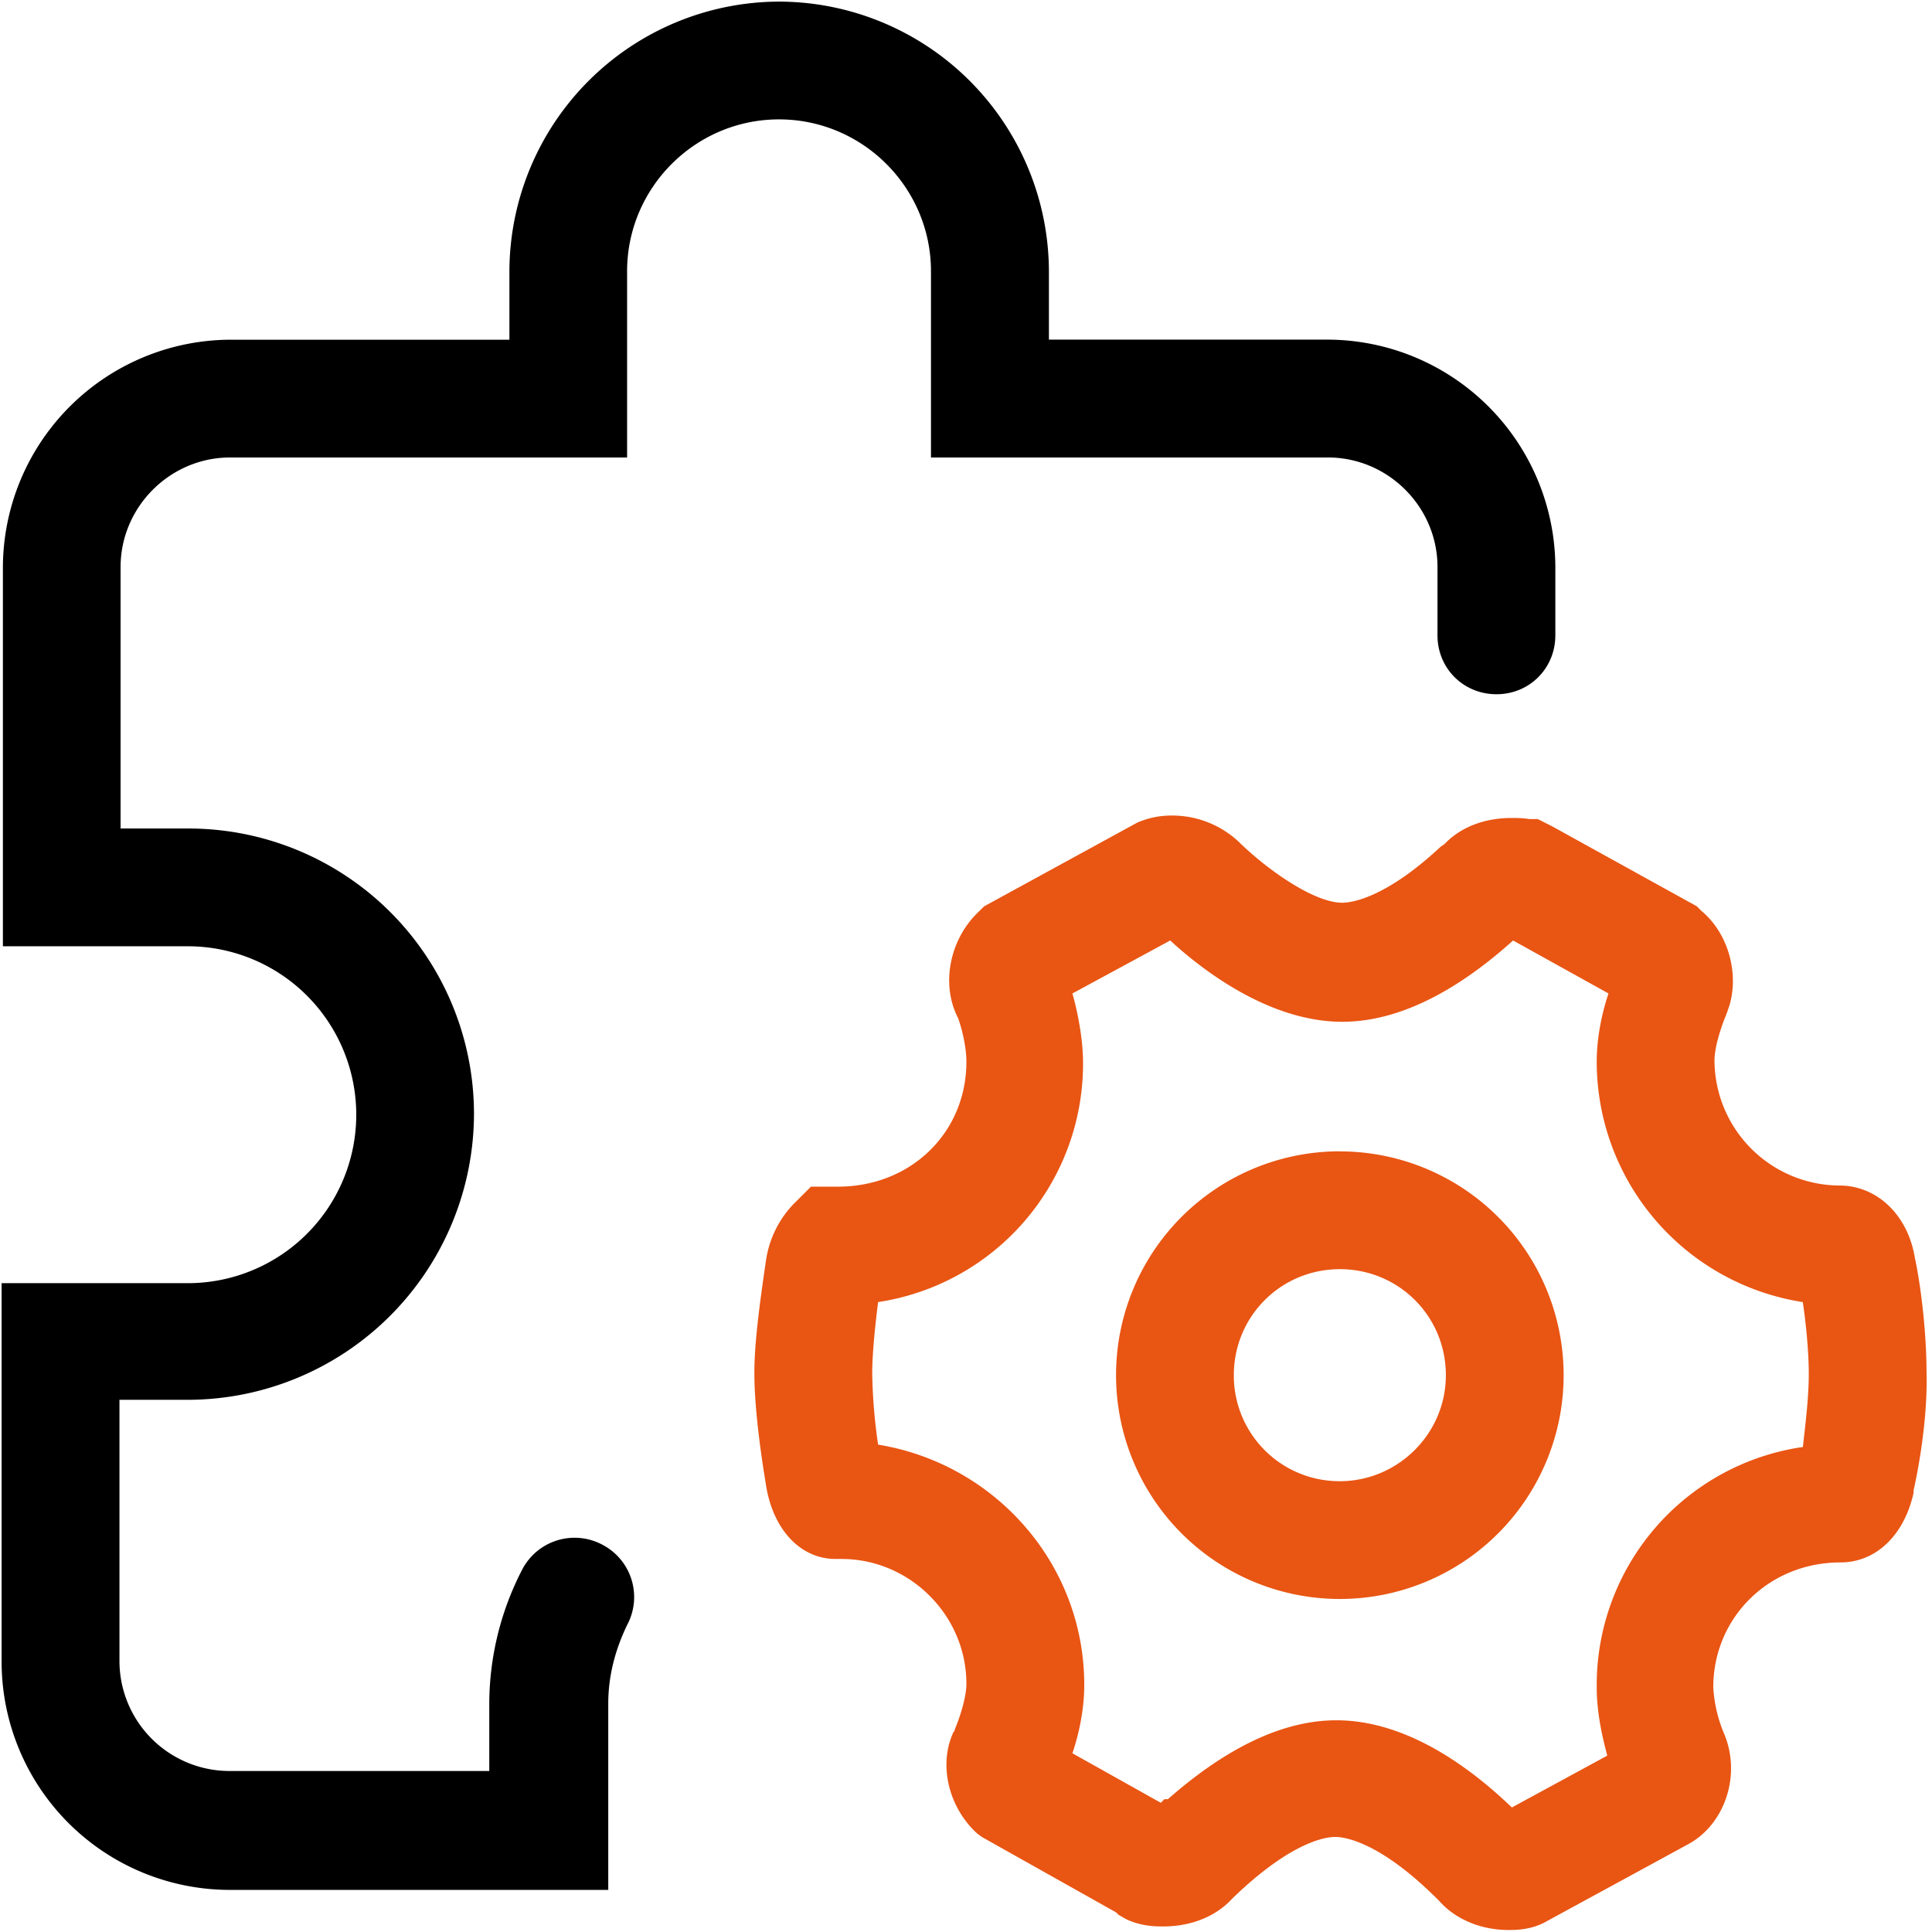
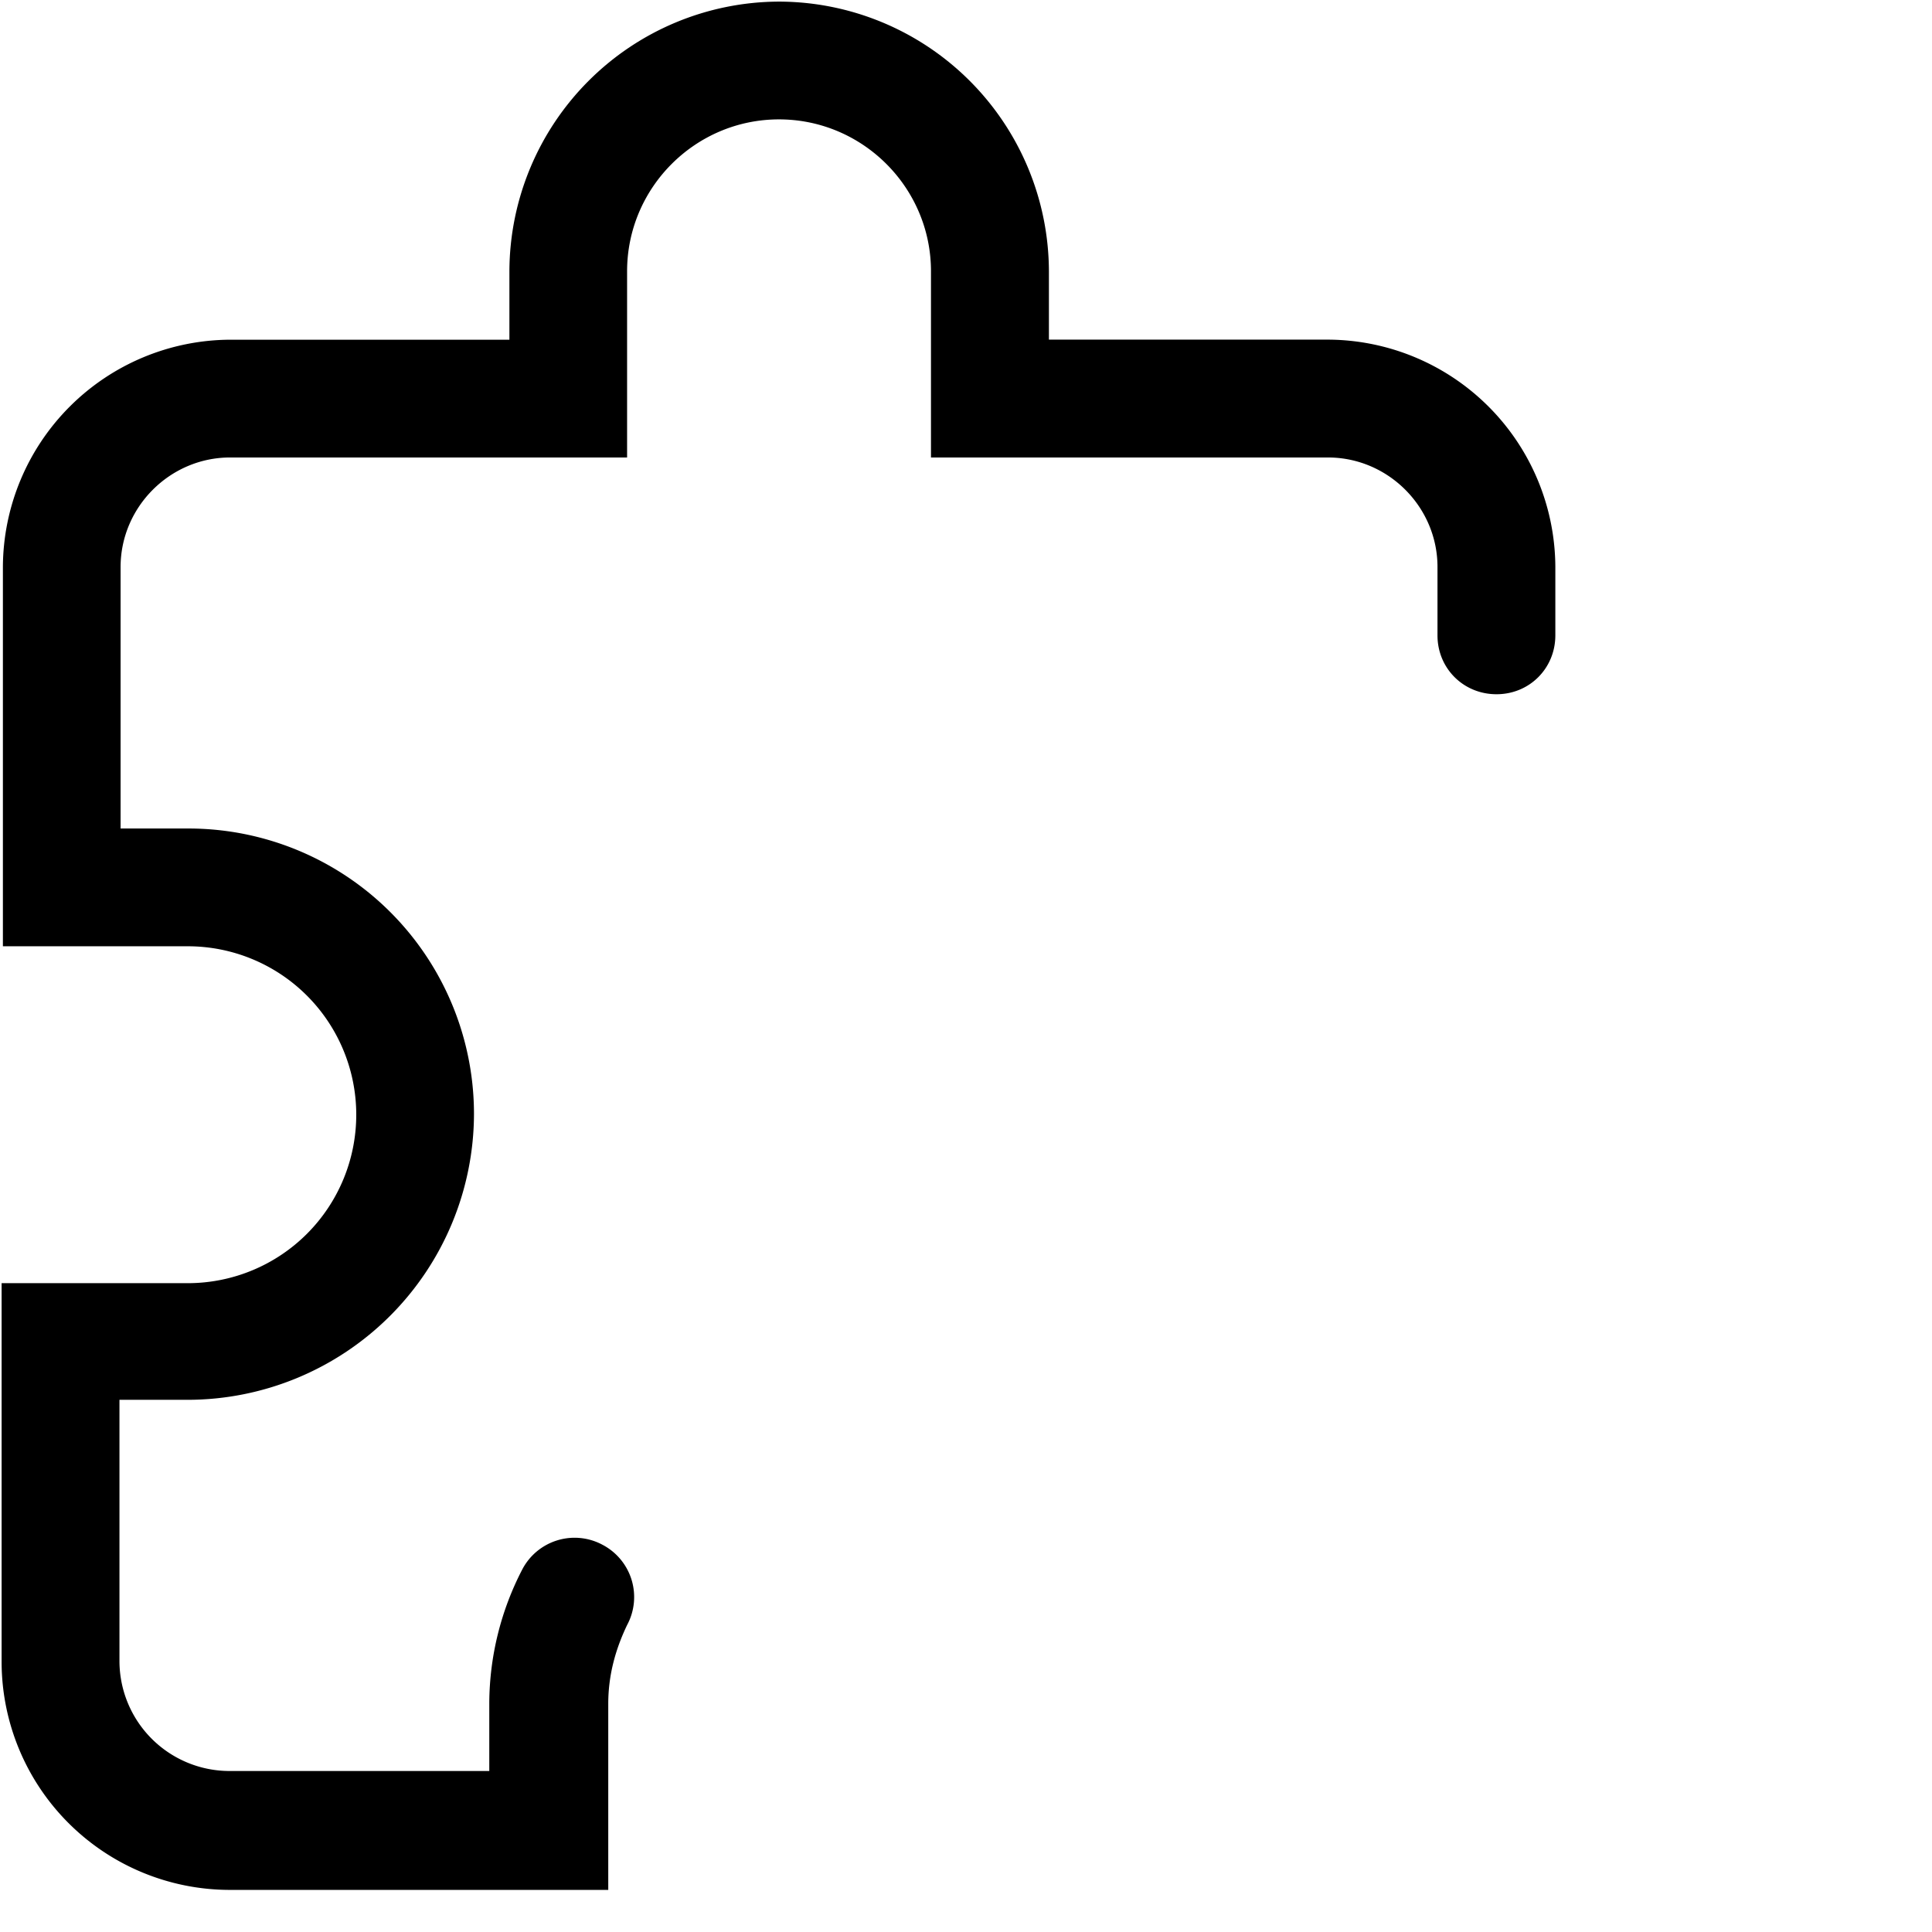
<svg xmlns="http://www.w3.org/2000/svg" t="1744874384391" class="icon" viewBox="0 0 1024 1024" version="1.1" p-id="5859" data-spm-anchor-id="a313x.manage_type_myprojects.0.i46.5eb83a81vIn6DE" width="200" height="200">
  <path d="M121.984 242.475H332.373V143.787c0-44.331 36.181-80.512 80.512-80.512 44.373 0 80.555 36.181 80.555 80.512v98.688h210.432c31.829 0 58.027 26.197 58.027 58.027v36.267c0 17.493 13.781 31.189 31.275 31.189s31.189-13.739 31.189-31.232v-36.181a121.003 121.003 0 0 0-120.491-120.533H555.947V143.787A143.36 143.36 0 0 0 412.928 0.853a143.36 143.36 0 0 0-142.933 142.933v36.267h-148.053A121.003 121.003 0 0 0 1.536 300.501v201.045h98.005a89.259 89.259 0 1 1 0 178.56H0.853v201.045a121.003 121.003 0 0 0 120.491 120.533h201.045v-98.645c0-15.019 3.755-28.757 10.027-41.813a31.275 31.275 0 0 0-13.141-42.496 31.275 31.275 0 0 0-42.453 13.099 155.179 155.179 0 0 0-17.493 70.571V938.667H121.344a58.368 58.368 0 0 1-58.027-58.069v-138.667h36.181a151.893 151.893 0 0 0 151.723-151.68 151.339 151.339 0 0 0-151.723-151.125h-35.584V300.544c0-31.872 26.24-58.069 58.027-58.069z" fill="#000000" p-id="5860" />
-   <path d="M1021.099 726.997c0-18.133-2.475-43.093-6.229-60.587-3.755-22.485-20.011-38.059-39.979-38.059a66.603 66.603 0 0 1-66.176-66.219c0-8.107 4.352-19.968 6.229-24.32 0-0.64 0.64-1.28 0.64-1.877 6.827-17.493 1.28-40.619-13.739-53.077l-2.517-2.517-76.8-42.453-7.467-3.755H810.667c-3.712-0.597-6.827-0.597-9.387-0.597-13.696 0-26.197 4.352-34.944 13.099a8.619 8.619 0 0 1-2.475 1.877c-29.995 28.075-48.085 29.952-52.48 29.952-14.336 0-38.059-16.213-53.675-31.189a51.541 51.541 0 0 0-36.224-15.019 45.227 45.227 0 0 0-18.731 3.755l-81.152 44.373-3.115 3.072c-15.019 14.379-20.011 38.101-10.667 56.192l0.64 1.877c1.28 3.755 3.755 13.141 3.755 21.248 0 37.461-29.355 66.176-68.053 66.176h-14.336l-9.387 9.387a54.4 54.4 0 0 0-14.379 29.312c-3.712 25.003-6.229 44.971-6.229 59.947 0 21.248 4.395 48.725 6.229 59.947 3.755 23.125 18.133 38.741 36.864 38.741h3.115c36.224 0 66.176 29.952 66.176 66.133 0 8.149-4.352 20.053-6.229 24.405 0 0.597 0 0.597-0.64 1.237-8.107 17.493-2.475 39.936 12.501 53.675l2.517 1.877 71.168 39.979 1.28 1.28 4.352 2.475c8.107 3.712 15.573 3.712 19.328 3.712 14.379 0 27.477-4.992 36.224-14.336l1.28-1.28c30.549-29.312 48.64-31.829 53.675-31.829 4.992 0 23.723 2.517 54.315 33.109l0.64 0.597c8.704 10.027 22.443 15.616 36.821 15.616 3.755 0 11.221 0 18.731-3.755l76.8-41.813c19.371-10.624 28.117-36.821 18.731-58.709a73.685 73.685 0 0 1-5.632-24.32c0-36.864 29.355-66.219 67.413-66.219 18.773 0 33.749-14.336 38.741-36.821v-1.28c3.755-16.811 7.509-41.813 6.869-63.019z m-65.92 53.333c0-2.219 0-2.219 0 0 0-2.219 0-2.219 0 0z m0.384-13.397a127.531 127.531 0 0 0-109.269 127.403c0 13.739 3.115 26.837 5.589 36.181l-50.56 27.477c-31.232-29.952-63.061-46.208-93.013-46.208-28.16 0-58.112 14.379-89.301 41.813h-1.877l-1.877 1.92-46.848-26.24c3.157-9.387 6.272-22.485 6.272-36.224 0-64.299-47.488-117.333-109.269-127.36a292.139 292.139 0 0 1-3.115-37.461c0-6.869 0.597-18.091 3.115-38.101a127.787 127.787 0 0 0 108.629-126.72c0-11.861-2.475-25.6-5.632-36.864l51.84-28.075c16.853 15.573 52.48 43.093 91.179 43.093 28.075 0 58.667-14.379 90.539-43.093l50.56 28.075c-3.115 9.387-6.229 22.485-6.229 36.224a129.024 129.024 0 0 0 109.227 127.36c1.877 12.501 3.157 27.477 3.157 37.461v1.28c0 11.861-1.877 26.837-3.115 38.059z" fill="#E95513" p-id="5861" data-spm-anchor-id="a313x.manage_type_myprojects.0.i47.5eb83a81vIn6DE" class="selected" />
-   <path d="M710.144 610.219a118.613 118.613 0 0 0-118.613 118.613 118.613 118.613 0 0 0 118.613 118.656 118.613 118.613 0 0 0 118.613-118.613 118.613 118.613 0 0 0-118.613-118.613z m0 174.848a55.979 55.979 0 0 1-56.192-56.192c0-31.232 25.003-56.192 56.192-56.192 31.232 0 56.192 24.96 56.192 56.192 0 31.189-25.6 56.192-56.192 56.192z" fill="#E95513" p-id="5862" data-spm-anchor-id="a313x.manage_type_myprojects.0.i49.5eb83a81vIn6DE" class="selected" />
</svg>